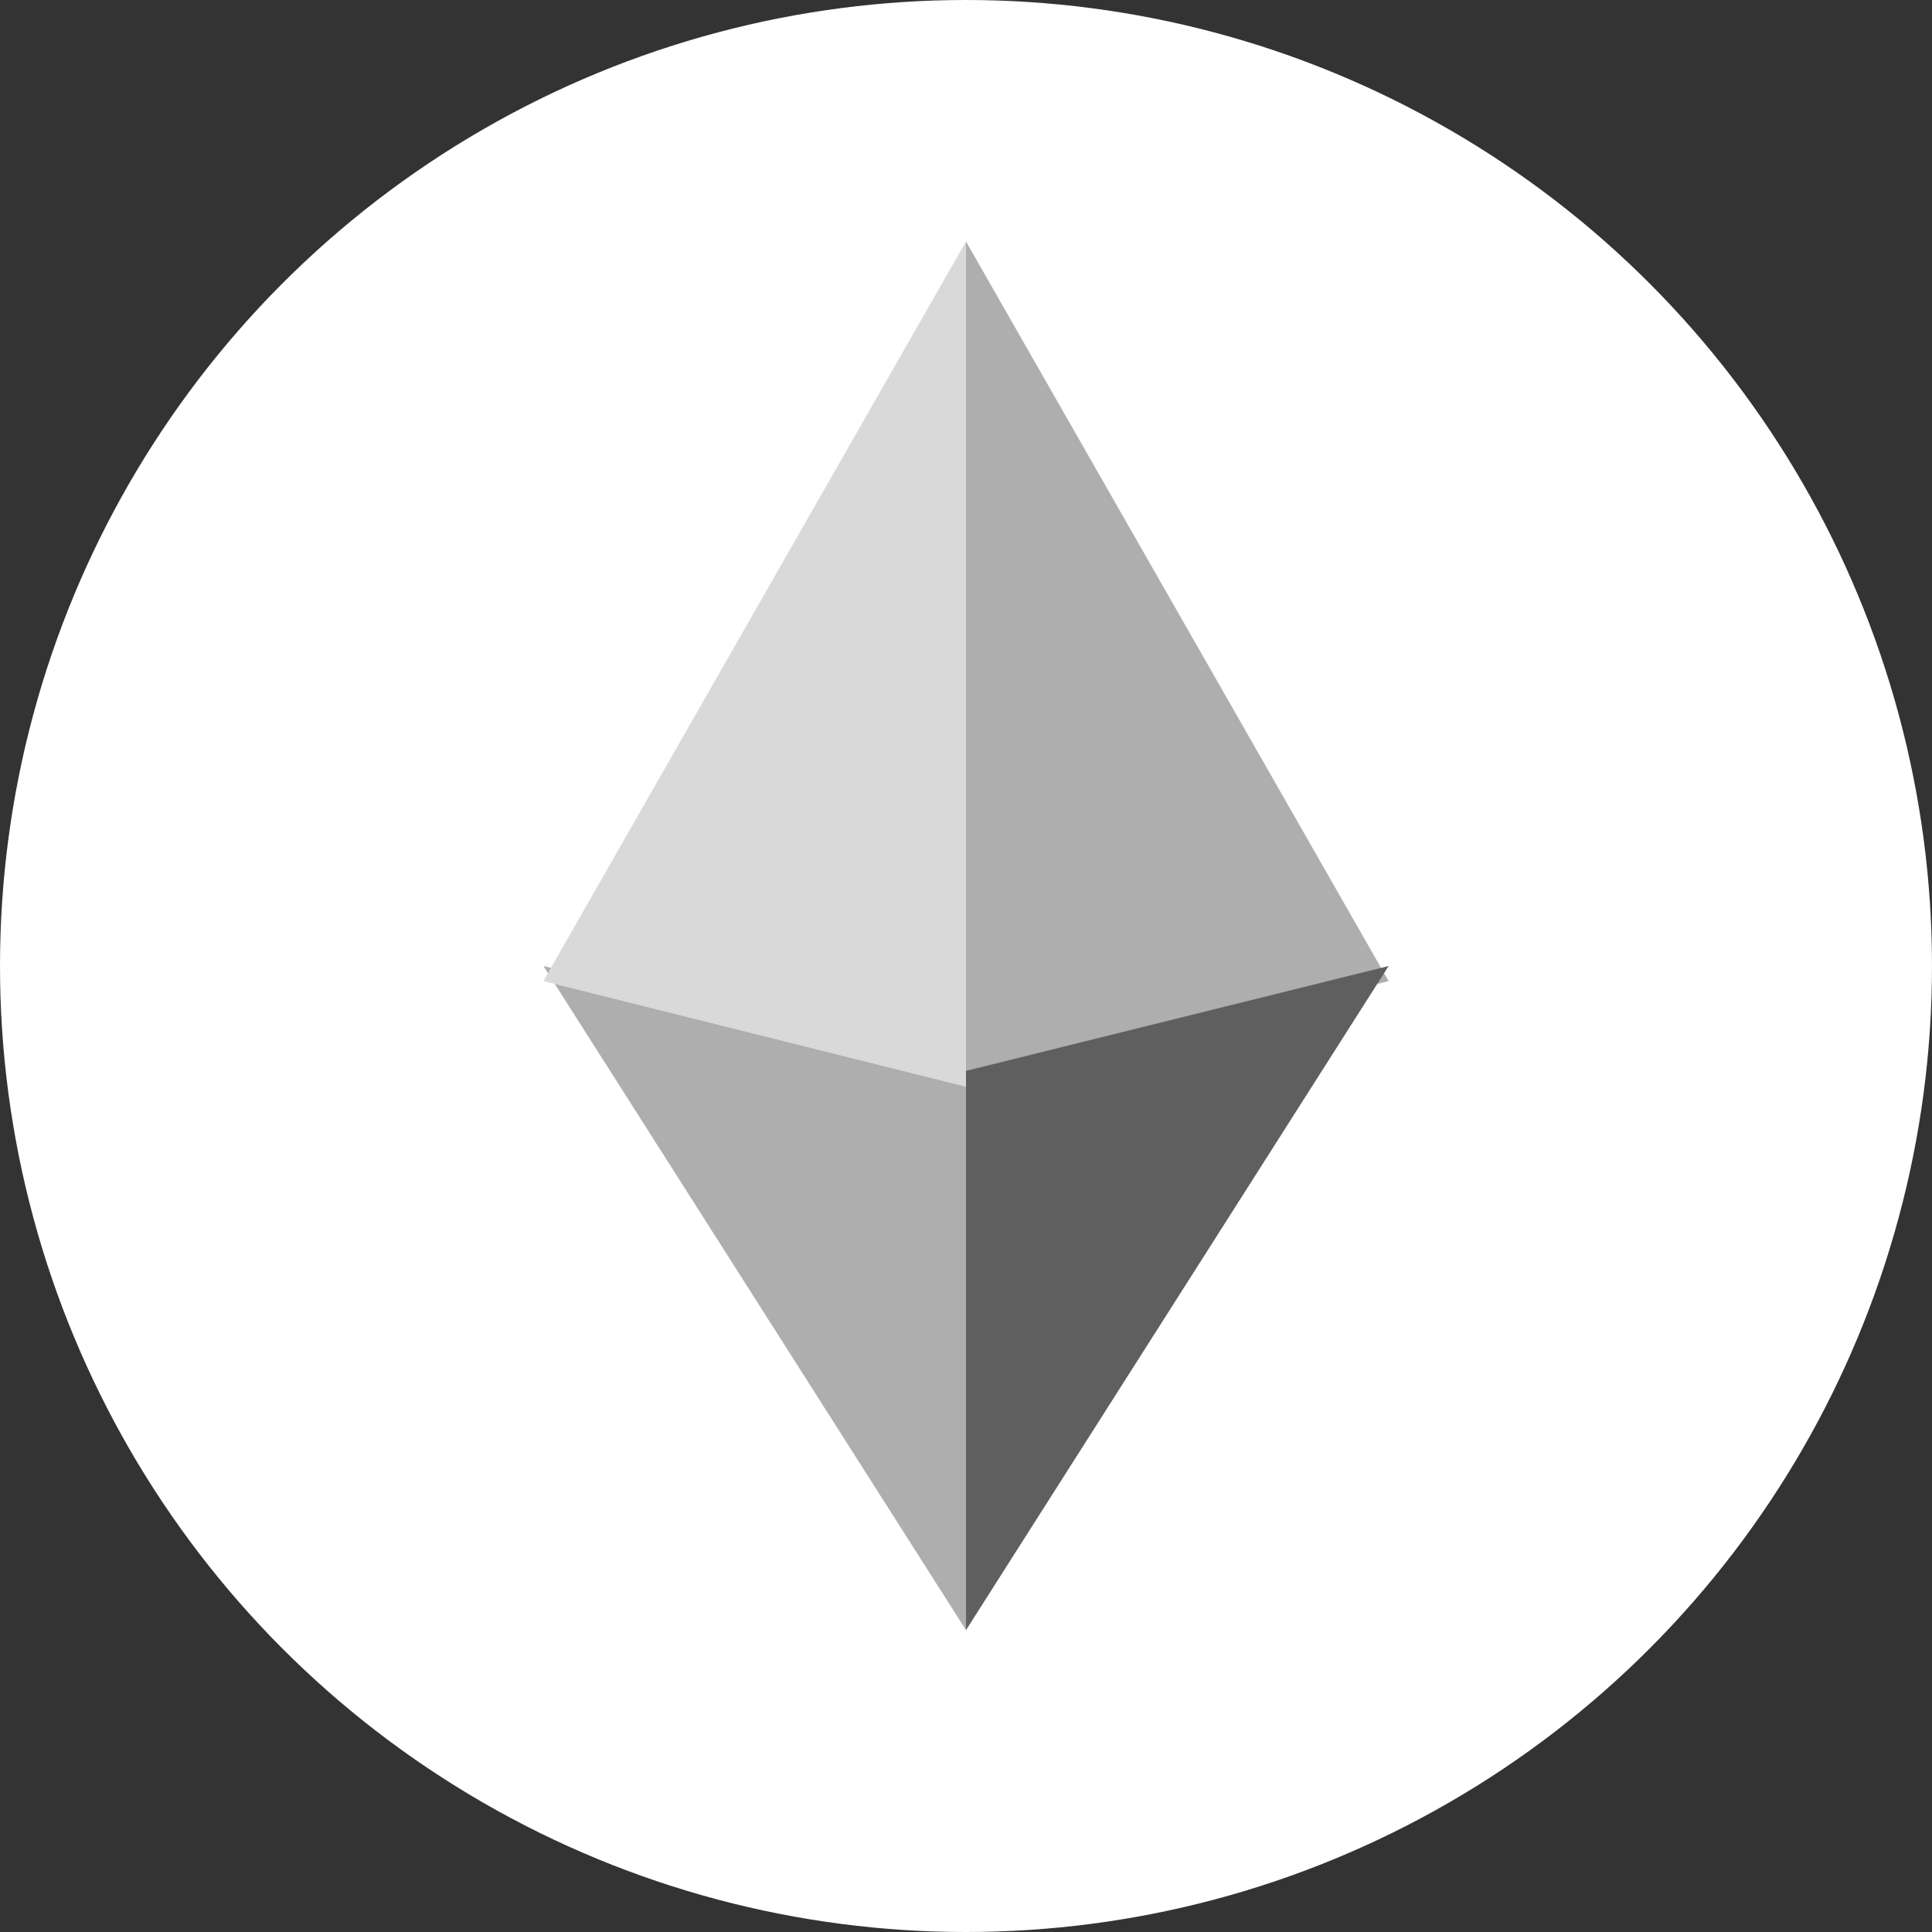
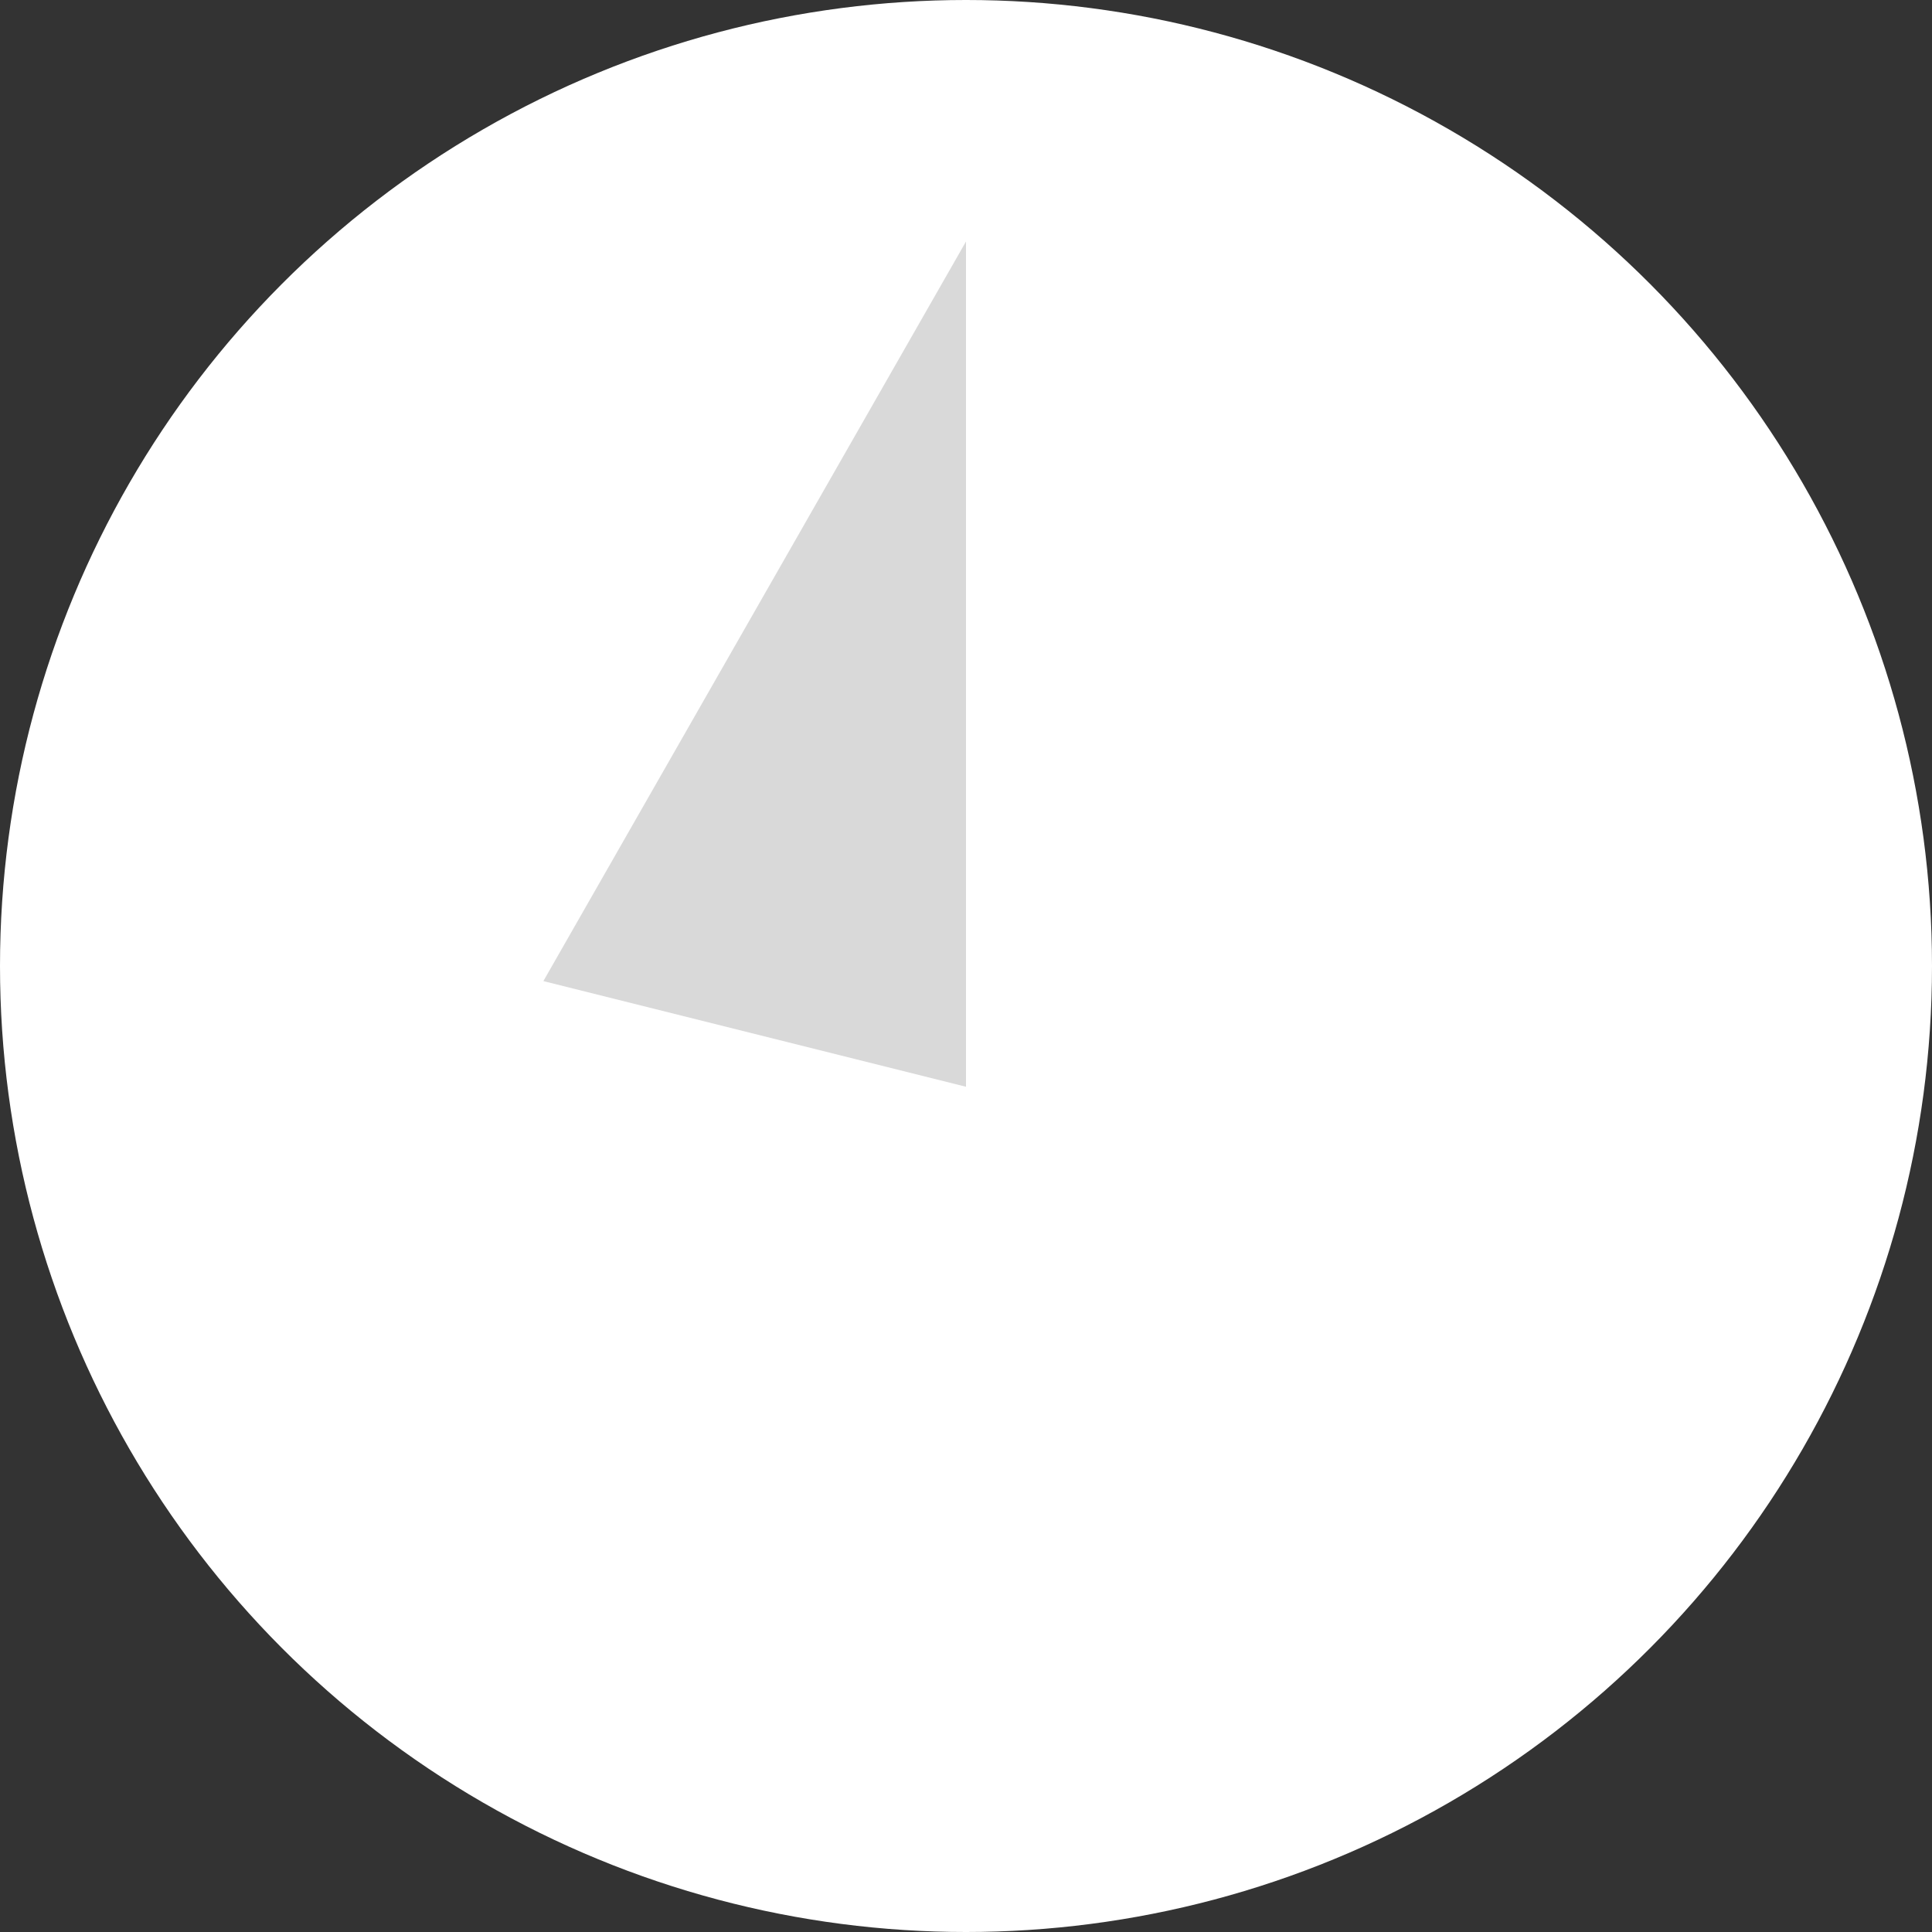
<svg xmlns="http://www.w3.org/2000/svg" width="32" height="32" viewBox="0 0 32 32" fill="none">
  <rect x="0" y="0" width="32" height="32" fill="#333333" stroke="none" />
  <circle cx="16" cy="16" r="16" fill="white" />
-   <path d="M16 17.737V27L9 16L16 17.737Z" fill="#AEAEAE" />
-   <path d="M16 4L23 16.25L16 18V4Z" fill="#AEAEAE" />
-   <path d="M23 16L16 27V17.737L23 16Z" fill="#5F5F5F" />
  <path d="M16 4V18L9 16.25L16 4Z" fill="#D9D9D9" />
</svg>